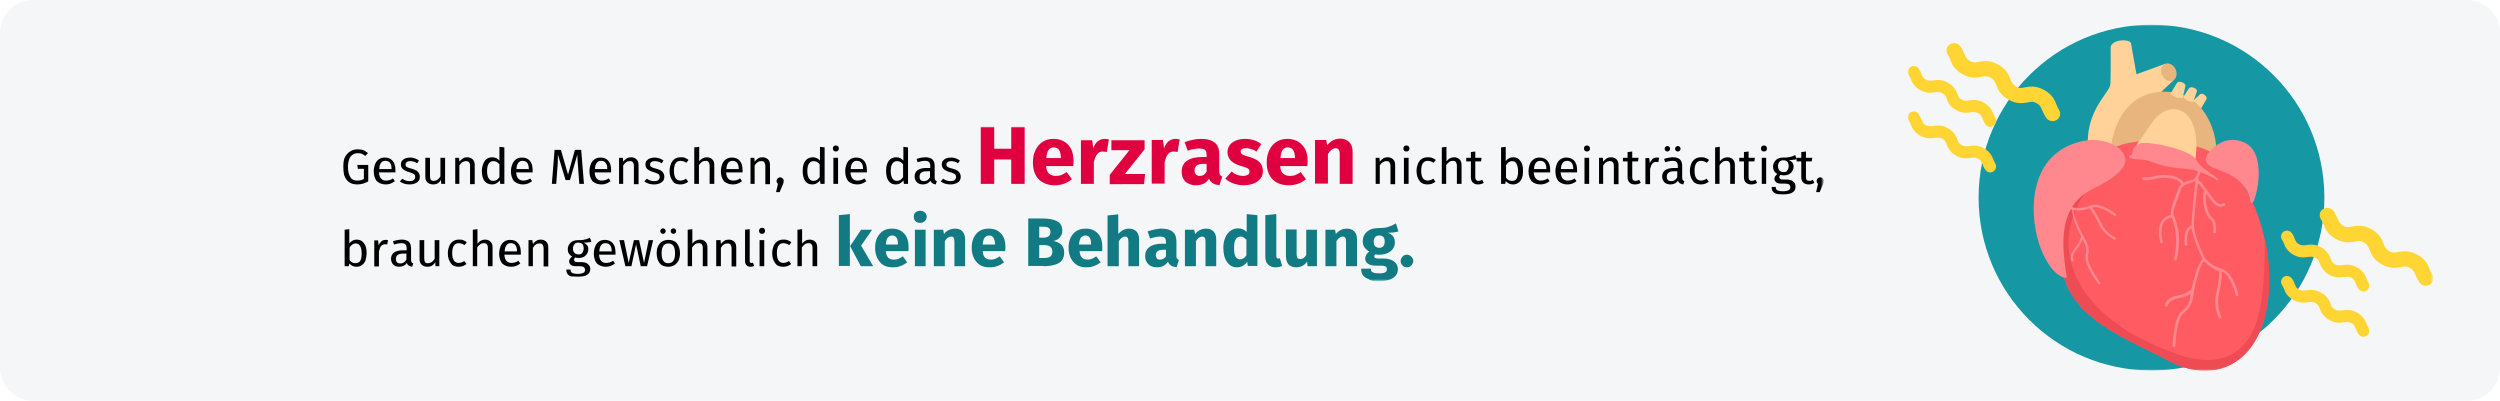
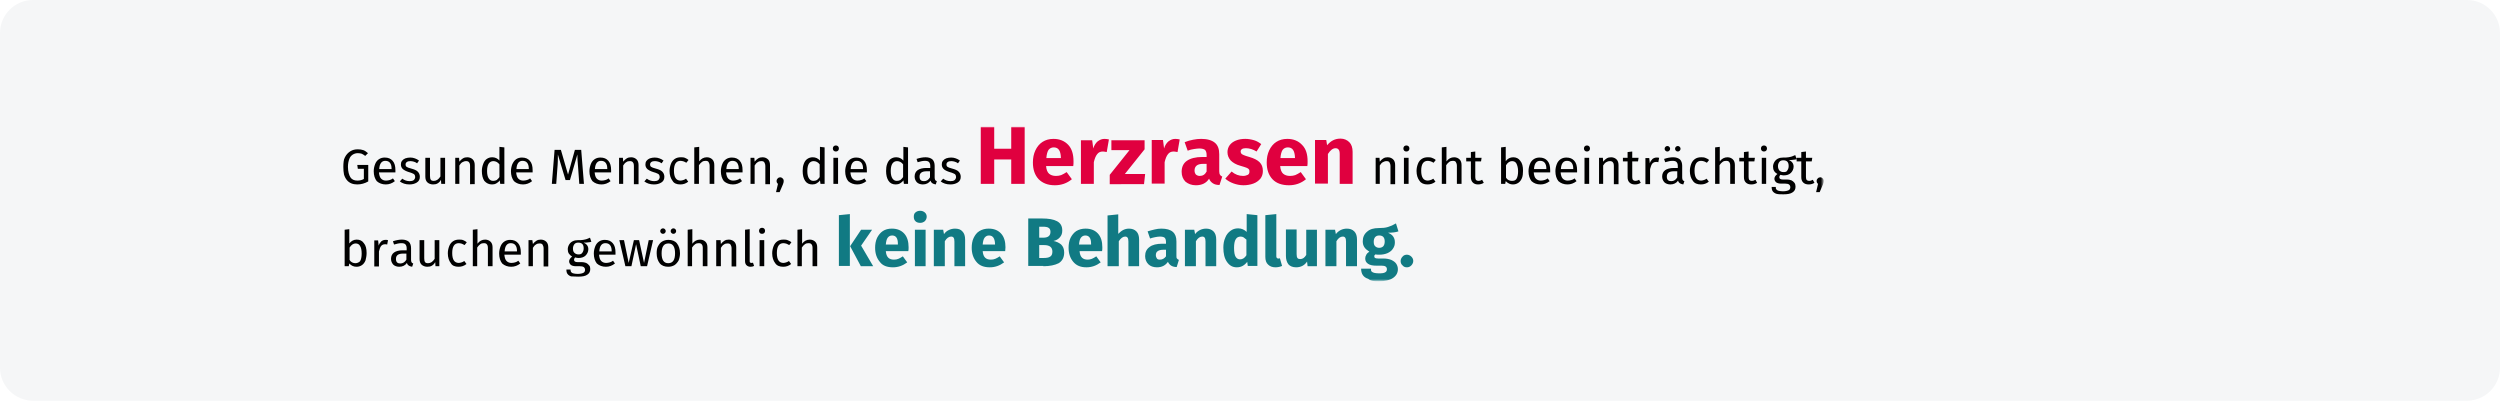
<svg xmlns="http://www.w3.org/2000/svg" version="1.1" id="Ebene_1" x="0px" y="0px" viewBox="0 0 911 146" style="enable-background:new 0 0 911 146;" xml:space="preserve">
  <style type="text/css">
	.st0{fill:#F5F6F7;}
	.st1{filter:url(#Adobe_OpacityMaskFilter);}
	.st2{fill-rule:evenodd;clip-rule:evenodd;fill:#FFFFFF;}
	.st3{mask:url(#mask-2_1_);}
	.st4{fill:#1598A4;}
	.st5{fill:#FED298;}
	.st6{fill:#E8B57F;}
	.st7{fill:#FF5B62;}
	.st8{fill:#ED4C54;}
	.st9{fill:#FF878E;}
	.st10{fill:#FFD533;}
	.st11{filter:url(#Adobe_OpacityMaskFilter_1_);}
	.st12{mask:url(#mask-2_2_);}
	.st13{fill:#E0003F;}
	.st14{fill:#117A83;}
</style>
  <g>
    <g id="Group_15_">
      <g id="asthma-haeufigkeit_3_">
        <g id="guertelrose-haeufigkeit_3_">
          <g id="BG_Figur_3_">
            <g id="Mask_6_">
              <path class="st0" d="M911,12v122c0,6.6-5.4,12-12,12H12c-6.6,0-12-5.4-12-12V12C0,5.4,5.4,0,12,0h887C905.6,0,911,5.4,911,12z        " />
            </g>
          </g>
        </g>
      </g>
    </g>
    <g id="Page-1">
      <g id="Illustrationen" transform="translate(1, -26726)">
        <g id="herzrasen-haeufigkeit" transform="translate(-1, 26726)">
          <g id="Mask" transform="translate(0.5, 0)">
            <defs>
              <filter id="Adobe_OpacityMaskFilter" filterUnits="userSpaceOnUse" x="694.7" y="9" width="191.6" height="126">
                <feColorMatrix type="matrix" values="1 0 0 0 0  0 1 0 0 0  0 0 1 0 0  0 0 0 1 0" />
              </filter>
            </defs>
            <mask maskUnits="userSpaceOnUse" x="694.7" y="9" width="191.6" height="126" id="mask-2_1_">
              <g class="st1">
-                 <path id="path-1_2_" class="st2" d="M12,0h887c6.6,0,12,3.8,12,8.4v129.2c0,4.7-5.4,8.4-12,8.4H12c-6.6,0-12-3.8-12-8.4V8.4         C0,3.8,5.4,0,12,0z" />
-               </g>
+                 </g>
            </mask>
            <g id="Group-49" class="st3">
              <g transform="translate(692.107, 8.917)">
                <g id="heart" transform="translate(28.393, 0.083)">
                  <circle id="Oval" class="st4" cx="63" cy="63" r="63" />
                  <g id="Group" transform="translate(39.621, 5.66)">
                    <path id="Path" class="st5" d="M38.4,22.2l2.8-2.6c1.1-0.5,2.4,0.9,2.3,1.7l-2,3.5C41.1,25.4,38.3,23.6,38.4,22.2           L38.4,22.2z" />
                    <path id="Path_1_" class="st5" d="M21.8,48.5c-4.3-8.4-5.7-16.6-0.4-24.4l10.2-9.7l-3.3-5.8l-10.4,3.8L15.9,1           C15-0.6,9-0.3,8.5,2.5c0,0,0.1,9.5-0.1,13.5c-0.2,4-13.6,12-5.8,34.2C5.8,63.6,21.8,48.5,21.8,48.5L21.8,48.5z" />
                  </g>
                  <g id="Group_1_" transform="translate(48.234, 14.027)">
                    <path id="Path_2_" class="st6" d="M18.8,1c0.9-1.3,2.6-1.2,3.9,0c1.3,1.3,1.6,3.3,0.7,4.6c-0.9,1.3-2.6,1.2-3.9,0           S17.9,2.3,18.8,1L18.8,1z" />
-                     <path id="Path_3_" class="st6" d="M38.2,34.4c1.3-6.8-3.1-24.9-19.8-24C1.6,11.3,0,30.6,0,30.6l9.4,3.6           c0,0,3.2-9.3,10.8-9.8c7.5-0.4,5.3,6.1,5.3,6.1L38.2,34.4z" />
                  </g>
-                   <path id="Path_4_" class="st5" d="M70,25l2.3-3.8c0.7-1,3.2,0.1,3.1,1l-1,4.3C74.2,27.2,70.2,26.3,70,25L70,25z" />
+                   <path id="Path_4_" class="st5" d="M70,25l2.3-3.8c0.7-1,3.2,0.1,3.1,1C74.2,27.2,70.2,26.3,70,25L70,25z" />
                  <path id="Path_5_" class="st7" d="M79.8,44.5c18.3,4.6,29.2,35.6,25.3,58.3c-4,22.7-20.9,27.7-35.8,19.7s-37.4-15.5-39-35.2          C27.5,53,45,35.8,79.8,44.5z" />
                  <path id="Path_6_" class="st8" d="M104.3,78c1.8,8.3,2.2,17,0.8,24.8c-4,22.7-20.9,27.7-35.8,19.7s-37.4-15.5-39-35.2          c-0.6-7.4-0.3-14,1-19.7c4.9-5.9,9.5-9.2,9.5-9.2c-18.7,24.2-1.7,46.4,19.6,56.6c8.3,4,18.2,8.2,26,7          C103.9,119.2,104.1,97.9,104.3,78z" />
                  <g id="Group_2_" transform="translate(19.934, 41.836)">
-                     <path id="Path_7_" class="st9" d="M63.3,5.6c0,0,5.4-8.4,13.8-4.4s4.1,21.1,2.7,21.9c-1.4,0.7,0.5-2.9-4.6-7.8           C70,10.3,60.8,11.1,63.3,5.6L63.3,5.6z" />
-                     <path id="Path_8_" class="st9" d="M17,0.8C-3,5.9-1.5,29.4,2.9,40.2c4.4,10.7,9.4,10.4,9.3,10.1           c-1.2-8.5-4.6-25.6,9.5-32.3c7-3.3,12.4-7.4,11.8-11.1C32.9,2.4,25-1.3,17,0.8z" />
-                   </g>
-                   <path id="Path_9_" class="st5" d="M57.5,43.9l5-7.2c6.9-11.2,20.2-6.7,16.1,14.9C78.5,51.5,68.7,42.1,57.5,43.9z" />
+                     </g>
                  <path id="Path_10_" class="st9" d="M56,47.2c0,0-0.3-3.8,4-4.1c4.3-0.3,17.7,2.8,19.4,6.2c1.7,3.4,7.3,5.6,7.9,7.2          c0.6,1.5-4.4-3.6-13-4.1c-8.7-0.5-11.3-3.1-14.6-3.2C56.3,49,52.9,48.5,56,47.2L56,47.2L56,47.2z" />
                  <path id="Path_11_" class="st5" d="M74.7,26.2l2-3.1c0.9-0.9,3.4,0.4,2.8,1.3l-1.2,3.6C78.1,28.5,74.8,27.4,74.7,26.2z" />
                  <g id="Group_3_" transform="translate(31.5, 52.418)">
                    <path id="Path_12_" class="st9" d="M56.9,53.9c0.1,0.3,0,0.6-0.2,0.7c-0.3,0.1-0.6,0-0.7-0.2c0,0-2.1-4.2-0.9-9           c0.9-3.7,1.1-6.9,1.2-7.9c-1.2-0.4-2.2-0.9-3-1.5c-1.1-0.7-2-1.5-2.5-2.1c-1.3-0.2-3,7-3.8,10.8c0,0.1,0,0.1,0,0.2           c-0.2,1.2-0.4,2-0.4,2.1c0,0.3-0.3,3.4-3.3,5.6c-2.8,2-3.1,12-3.1,12c0,0.3-0.2,0.5-0.5,0.5c-0.3,0-0.5-0.2-0.5-0.5           c0,0,0.3-10.5,3.5-12.8c2.8-2,2.9-4.8,2.9-4.9c0,0,0-0.1,0-0.1c0-0.1,0.1-0.5,0.2-1.2l-0.2,0.1l0,0           c-0.8,0.6-1.6,1.1-4.4,1.6c-3.5,0.7-3.7,2.5-3.7,2.5c0,0.3-0.3,0.5-0.6,0.5s-0.5-0.3-0.5-0.6c0,0,0.3-2.6,4.5-3.4           c2.6-0.5,3.3-1,4-1.5l0,0c0.3-0.2,0.6-0.4,1.1-0.6c0.8-3.6,2.4-9.8,4.2-11.2l0,0l0,0c-0.4-0.7-3.4-6.7-4-11.1           c-2.3,0.5-1.6,5.7-1.6,5.7c0,0.3-0.2,0.5-0.4,0.6c-0.3,0-0.5-0.2-0.6-0.4c0,0-0.8-6.4,2.5-6.9c0-0.1,0-0.2,0-0.4           c0-3.6,1.1-13,1.5-16.1c-0.4,0.3-0.8,0.5-1.3,0.7c-1.2,0.3-2.1,0.6-2.8,1c-0.7,0.4-1.1,1-1.4,2c-0.2,0.6-0.5,1.3-0.8,2.2           c-0.9,2.5-2.2,5.8-1.7,6.7l0,0l0,0l0,0c0.5,0.9,1.6,3.7,1.9,7.6c0.2,2.5,0,5.4-0.8,8.5c-0.1,0.3-0.3,0.4-0.6,0.4           c-0.3-0.1-0.4-0.3-0.4-0.6c0.7-3.1,0.9-5.9,0.7-8.2c-0.2-3.4-1-5.8-1.6-6.9c-5.5,1.2-3.2,8.7-3.2,8.8           c0.1,0.3-0.1,0.6-0.3,0.6c-0.3,0.1-0.6-0.1-0.6-0.3c0,0-2.6-8.5,3.8-10c-0.2-1.6,0.9-4.6,1.8-6.9c0.3-0.9,0.6-1.6,0.7-2.1           c0.3-1,0.7-1.7,1.4-2.2c-0.7-1.1-1.9-1.7-3.2-2c-2.5-0.6-5.3-0.2-6.5,0.1c-2,0.6-4.2,0.4-4.2,0.4c-0.3,0-0.5-0.3-0.5-0.5           c0-0.3,0.3-0.5,0.5-0.5c0,0,2.1,0.1,3.9-0.4c1.2-0.3,4.3-0.8,7-0.1c1.6,0.4,3,1.1,3.8,2.4C44,4.7,44.9,4.4,46,4.2           c0.8-0.2,1.3-0.7,1.7-1.3c0-0.1,0.1-0.1,0.1-0.2c0.6-1,0.8-2.2,0.8-2.2c0-0.3,0.3-0.5,0.6-0.4c0.3,0,0.5,0.3,0.4,0.6           c0,0-0.2,1.3-1,2.5c0,0.1,0,0.2,0,0.3c0,0,0,0,0,0.1c0,0.4,0.2,0.9,0.5,1c0.5,0.2,1.5,1.6,2.6,3.2l0,0l0,0l0,0l0.2,0.3           c1.2,1.6,2.4,3.4,3.2,4.1c1.4,1.3,2.5,0.5,2.5,0.5c0.2-0.2,0.6-0.1,0.7,0.1c0.2,0.2,0.1,0.6-0.1,0.7c0,0-1.8,1.2-3.8-0.6           c-0.8-0.7-1.9-2.3-3-3.8c-0.2,1.2-0.1,2.7,0.1,4.2c0.4,2,1.2,3.9,2,4.5c2,1.4,1.5,5.4,1.5,5.4c0,0.3-0.3,0.5-0.6,0.4           c-0.3,0-0.5-0.3-0.4-0.6c0,0,0.5-3.4-1-4.4c-1-0.7-2-2.8-2.4-5.1c-0.4-1.9-0.4-4,0.1-5.4c-1-1.4-1.8-2.5-2.1-2.6           c-0.1,0-0.2-0.1-0.2-0.1c-0.4,3.6-1.4,11.9-1.4,15.2c0,4.1,3.6,11.3,4,12l0,0l0,0c0,0.1,0.1,0.2,0.2,0.3           c0,0,0.1,0.1,0.1,0.1c0.4,0.5,1.2,1.2,2.3,1.9c0.9,0.6,1.9,1.1,3.1,1.5c0,0,0,0,0.1,0c0.1,0,0.2,0.1,0.3,0.1           c4.1,1.1,6.1,9.4,6.1,9.4c0.1,0.3-0.1,0.6-0.4,0.6s-0.6-0.1-0.6-0.4c0,0-1.8-7.4-5.1-8.6C57.2,39,57,42,56.1,45.5           C55,50,56.9,53.8,56.9,53.9L56.9,53.9L56.9,53.9z" />
                    <path id="Path_13_" class="st9" d="M18.3,25.1c0.2,0.1,0.3,0.4,0.2,0.6c-0.1,0.2-0.4,0.3-0.6,0.2c0,0-3.7-1.7-5.5-5.5           c-1.4-3-2.9-5.2-3.5-5.9c-1,0.4-2,0.6-2.8,0.7c-1.1,0.1-2.1,0.1-2.8,0c-1,0.5,1.8,6.3,3.3,9.3c0,0,0.1,0.1,0.1,0.1           c0.5,0.9,0.8,1.5,0.9,1.7c0.1,0.2,1.6,2.4,0.8,5.5c-0.7,2.8,4.4,9.6,4.4,9.7c0.1,0.2,0.1,0.5-0.1,0.6           c-0.2,0.1-0.5,0.1-0.6-0.1c0,0-5.4-7.1-4.6-10.4c0.7-2.9-0.7-4.8-0.7-4.8c0,0,0,0,0-0.1c0-0.1-0.2-0.4-0.5-0.9l-0.1,0.2           l0,0c-0.2,0.8-0.5,1.6-2,3.5c-2,2.4-1.1,3.7-1.1,3.7c0.1,0.2,0.1,0.5-0.1,0.6c-0.2,0.1-0.5,0.1-0.6-0.1           c0,0-1.2-1.9,1.2-4.7c1.4-1.7,1.7-2.4,1.9-3.2l0,0c0.1-0.3,0.2-0.6,0.4-1c-1.4-2.8-3.7-7.8-3.2-9.7l0,0l0,0           c-0.2-0.1-1.2-0.5-2.4-1.2c0.1-0.3,0.2-0.6,0.2-0.9c1.3,0.7,2.3,1.1,2.6,1.2l0,0l0,0c0.1,0,0.2,0.1,0.3,0.1           c0.1,0,0.1,0,0.1,0c0.5,0.1,1.5,0.2,2.6,0c0.9-0.1,1.9-0.3,2.9-0.7c0,0,0,0,0.1,0c0.1,0,0.2-0.1,0.2-0.1           c3.3-1.5,9.2,2.9,9.2,3c0.2,0.1,0.2,0.4,0.1,0.6c-0.1,0.2-0.4,0.2-0.6,0.1c0,0-5.2-3.9-8.1-3c0.7,0.9,2.1,3.1,3.4,5.9           C14.9,23.5,18.3,25.1,18.3,25.1L18.3,25.1L18.3,25.1L18.3,25.1z" />
                  </g>
                </g>
                <path id="Path-Copy-9" class="st10" d="M157.7,67.9c0.7,1,1.1,1.9,1.5,2.8c0.5,1.2,0.8,1.9,2,2.6c1.2,0.7,2,0.6,3.3,0.3         c1.7-0.3,4-0.7,7,1c3,1.6,3.9,3.8,4.5,5.4c0.5,1.2,0.8,1.9,2,2.6c1.2,0.7,2,0.6,3.3,0.3c1.7-0.3,4-0.7,7,1         c3,1.6,3.9,3.8,4.5,5.4c0.3,0.7,0.5,1.2,0.8,1.6c0.6,0.9,0.7,2,0.2,2.9c-1,1.8-3.5,1.9-4.7,0.3c-0.7-1-1.1-1.9-1.5-2.8         c-0.5-1.2-0.8-1.9-2-2.6c-1.2-0.7-2-0.6-3.3-0.3c-1.7,0.3-4,0.7-7-1c-3-1.6-3.9-3.8-4.5-5.4c-0.5-1.2-0.8-1.9-2-2.6         c-1.2-0.7-2-0.6-3.3-0.3c-1.7,0.3-4,0.7-7-1c-3-1.6-3.9-3.8-4.5-5.4c-0.3-0.7-0.5-1.2-0.8-1.6c-0.6-0.9-0.7-2-0.2-2.9         C154,66.5,156.5,66.3,157.7,67.9z" />
                <path id="Path-Copy-9-Copy" class="st10" d="M142.5,76c0.6,0.8,0.9,1.5,1.1,2.1c0.4,1,0.6,1.5,1.6,2c1,0.5,1.5,0.4,2.6,0.3         c1.3-0.2,3.1-0.5,5.4,0.8c2.3,1.3,3,2.9,3.5,4.2c0.4,1,0.6,1.5,1.6,2c1,0.5,1.5,0.4,2.6,0.3c1.3-0.2,3.1-0.5,5.4,0.8         c2.3,1.3,3,2.9,3.5,4.2c0.2,0.5,0.4,0.9,0.6,1.2c0.5,0.7,0.5,1.6,0.1,2.3c-0.8,1.4-2.7,1.5-3.6,0.2c-0.6-0.8-0.9-1.5-1.1-2.1         c-0.4-1-0.6-1.5-1.6-2c-1-0.5-1.5-0.4-2.6-0.3c-1.3,0.2-3.1,0.5-5.4-0.8c-2.3-1.3-3-2.9-3.5-4.2c-0.4-1-0.6-1.5-1.6-2         c-1-0.5-1.5-0.4-2.6-0.3c-1.3,0.2-3.1,0.5-5.4-0.8c-2.3-1.3-3-2.9-3.5-4.2c-0.2-0.5-0.4-0.9-0.6-1.2         c-0.5-0.7-0.5-1.6-0.1-2.3C139.6,74.9,141.6,74.7,142.5,76z" />
                <path id="Path-Copy-9-Copy-2" class="st10" d="M142.5,92.5c0.6,0.8,0.9,1.5,1.1,2.1c0.4,1,0.6,1.5,1.6,2         c1,0.5,1.5,0.4,2.6,0.3c1.3-0.2,3.1-0.5,5.4,0.8c2.3,1.3,3,2.9,3.5,4.2c0.4,1,0.6,1.5,1.6,2c1,0.5,1.5,0.4,2.6,0.3         c1.3-0.2,3.1-0.5,5.4,0.8c2.3,1.3,3,2.9,3.5,4.2c0.2,0.5,0.4,0.9,0.6,1.2c0.5,0.7,0.5,1.6,0.1,2.3c-0.8,1.4-2.7,1.5-3.6,0.2         c-0.6-0.8-0.9-1.5-1.1-2.1c-0.4-1-0.6-1.5-1.6-2s-1.5-0.4-2.6-0.3c-1.3,0.2-3.1,0.5-5.4-0.8c-2.3-1.3-3-2.9-3.5-4.2         c-0.4-1-0.6-1.5-1.6-2s-1.5-0.4-2.6-0.3c-1.3,0.2-3.1,0.5-5.4-0.8c-2.3-1.3-3-2.9-3.5-4.2c-0.2-0.5-0.4-0.9-0.6-1.2         c-0.5-0.7-0.5-1.6-0.1-2.3C139.6,91.4,141.5,91.3,142.5,92.5z" />
                <path id="Path-Copy-9-Copy_1_" class="st10" d="M21.7,7.9c0.7,1,1.1,1.9,1.5,2.8c0.5,1.2,0.8,1.9,2,2.6         c1.2,0.7,2,0.6,3.3,0.3c1.7-0.3,4-0.7,7,1c3,1.6,3.9,3.8,4.5,5.4c0.5,1.2,0.8,1.9,2,2.6c1.2,0.7,2,0.6,3.3,0.3         c1.7-0.3,4-0.7,7,1c3,1.6,3.9,3.8,4.5,5.4c0.3,0.7,0.5,1.2,0.8,1.6c0.6,0.9,0.7,2,0.2,2.9c-1,1.8-3.5,1.9-4.7,0.3         c-0.7-1-1.1-1.9-1.5-2.8c-0.5-1.2-0.8-1.9-2-2.6c-1.2-0.7-2-0.6-3.3-0.3c-1.7,0.3-4,0.7-7-1c-3-1.6-3.9-3.8-4.5-5.4         c-0.5-1.2-0.8-1.9-2-2.6c-1.2-0.7-2-0.6-3.3-0.3c-1.7,0.3-4,0.7-7-1c-3-1.6-3.9-3.8-4.5-5.4c-0.3-0.7-0.5-1.2-0.8-1.6         c-0.6-0.9-0.7-2-0.2-2.9C18,6.5,20.5,6.3,21.7,7.9z" />
                <path id="Path-Copy-9-Copy-Copy" class="st10" d="M6.5,16c0.6,0.8,0.9,1.5,1.1,2.1c0.4,1,0.6,1.5,1.6,2         c1,0.5,1.5,0.4,2.6,0.3c1.3-0.2,3.1-0.5,5.4,0.8c2.3,1.3,3,2.9,3.5,4.2c0.4,1,0.6,1.5,1.6,2c1,0.5,1.5,0.4,2.6,0.3         c1.3-0.2,3.1-0.5,5.4,0.8c2.3,1.3,3,2.9,3.5,4.2c0.2,0.5,0.4,0.9,0.6,1.2c0.5,0.7,0.5,1.6,0.1,2.3c-0.8,1.4-2.7,1.5-3.6,0.2         c-0.6-0.8-0.9-1.5-1.1-2.1c-0.4-1-0.6-1.5-1.6-2c-1-0.5-1.5-0.4-2.6-0.3c-1.3,0.2-3.1,0.5-5.4-0.8c-2.3-1.3-3-2.9-3.5-4.2         c-0.4-1-0.6-1.5-1.6-2c-1-0.5-1.5-0.4-2.6-0.3c-1.3,0.2-3.1,0.5-5.4-0.8c-2.3-1.3-3-2.9-3.5-4.2c-0.2-0.5-0.4-0.9-0.6-1.2         c-0.5-0.7-0.5-1.6-0.1-2.3C3.6,14.9,5.6,14.7,6.5,16z" />
                <path id="Path-Copy-9-Copy-2-Copy" class="st10" d="M6.5,32.5C7,33.3,7.3,34,7.6,34.7c0.4,1,0.6,1.5,1.6,2         c1,0.5,1.5,0.4,2.6,0.3c1.3-0.2,3.1-0.5,5.4,0.8c2.3,1.3,3,2.9,3.5,4.2c0.4,1,0.6,1.5,1.6,2c1,0.5,1.5,0.4,2.6,0.3         c1.3-0.2,3.1-0.5,5.4,0.8c2.3,1.3,3,2.9,3.5,4.2c0.2,0.5,0.4,0.9,0.6,1.2c0.5,0.7,0.5,1.6,0.1,2.3c-0.8,1.4-2.7,1.5-3.6,0.2         c-0.6-0.8-0.9-1.5-1.1-2.1c-0.4-1-0.6-1.5-1.6-2c-1-0.5-1.5-0.4-2.6-0.3c-1.3,0.2-3.1,0.5-5.4-0.8c-2.3-1.3-3-2.9-3.5-4.2         c-0.4-1-0.6-1.5-1.6-2s-1.5-0.4-2.6-0.3c-1.3,0.2-3.1,0.5-5.4-0.8c-2.3-1.3-3-2.9-3.5-4.2c-0.2-0.5-0.4-0.9-0.6-1.2         c-0.5-0.7-0.5-1.6-0.1-2.3C3.6,31.4,5.5,31.3,6.5,32.5z" />
              </g>
            </g>
            <defs>
              <filter id="Adobe_OpacityMaskFilter_1_" filterUnits="userSpaceOnUse" x="124.5" y="46.2" width="539.6" height="56.3">
                <feColorMatrix type="matrix" values="1 0 0 0 0  0 1 0 0 0  0 0 1 0 0  0 0 0 1 0" />
              </filter>
            </defs>
            <mask maskUnits="userSpaceOnUse" x="124.5" y="46.2" width="539.6" height="56.3" id="mask-2_2_">
              <g class="st11">
                <path id="path-1_3_" class="st2" d="M12,0h887c6.6,0,12,3.8,12,8.4v129.2c0,4.7-5.4,8.4-12,8.4H12c-6.6,0-12-3.8-12-8.4V8.4         C0,3.8,5.4,0,12,0z" />
              </g>
            </mask>
            <g id="Gesunde-Menschen_x2C_-di" class="st12">
              <g transform="translate(124.49, 46.21)">
                <path id="GesundeMenschen_x2C_diedas" d="M5.2,21c1.4,0,2.8-0.4,4-1.1l0,0v-6H5.2l0.2,1.4h2.2V19c-0.7,0.4-1.4,0.6-2.4,0.6         c-1.1,0-2-0.4-2.5-1.2s-0.9-2.1-0.9-3.8c0-1.2,0.2-2.1,0.5-2.9s0.8-1.3,1.3-1.6s1.1-0.5,1.8-0.5c0.6,0,1,0.1,1.4,0.2         c0.4,0.2,0.8,0.4,1.3,0.8l0,0l1-1C8.5,9.1,8,8.7,7.4,8.5s-1.2-0.3-2-0.3c-1,0-1.9,0.2-2.7,0.7s-1.5,1.2-2,2.2S0,13.2,0,14.6         c0,2.1,0.5,3.7,1.4,4.8C2.3,20.5,3.6,21,5.2,21z M15.6,21c1.2,0,2.3-0.4,3.3-1.2l0,0l-0.7-1c-0.4,0.3-0.8,0.5-1.2,0.6         c-0.4,0.1-0.8,0.2-1.3,0.2c-0.7,0-1.3-0.2-1.8-0.7c-0.5-0.5-0.7-1.3-0.8-2.3l0,0h6c0-0.3,0-0.6,0-0.8c0-1.5-0.3-2.6-1-3.4         c-0.7-0.8-1.6-1.2-2.9-1.2c-0.8,0-1.5,0.2-2.1,0.6s-1.1,1-1.4,1.8c-0.3,0.8-0.5,1.6-0.5,2.6c0,1.5,0.4,2.7,1.1,3.6         C13.2,20.6,14.3,21,15.6,21z M17.6,15.4h-4.4c0.1-2,0.9-3,2.2-3c0.7,0,1.3,0.2,1.7,0.7c0.4,0.5,0.6,1.2,0.6,2.1l0,0V15.4z          M24.2,21c1,0,1.9-0.2,2.7-0.7s1.1-1.2,1.1-2.1c0-0.8-0.3-1.4-0.8-1.9c-0.5-0.5-1.3-0.8-2.4-1.1c-0.8-0.2-1.3-0.4-1.6-0.6         c-0.3-0.2-0.4-0.5-0.4-0.9s0.2-0.7,0.5-0.9c0.3-0.2,0.7-0.3,1.3-0.3c0.4,0,0.8,0.1,1.2,0.2c0.4,0.1,0.8,0.3,1.2,0.6l0,0         l0.7-1c-0.5-0.4-1-0.6-1.5-0.8c-0.5-0.2-1.1-0.3-1.7-0.3s-1.2,0.1-1.8,0.3c-0.5,0.2-0.9,0.5-1.2,0.9         c-0.3,0.4-0.4,0.8-0.4,1.3c0,0.7,0.2,1.2,0.7,1.7c0.5,0.4,1.2,0.8,2.2,1.1c0.6,0.2,1.1,0.3,1.4,0.5c0.3,0.1,0.6,0.3,0.7,0.5         s0.2,0.5,0.2,0.8c0,0.4-0.2,0.8-0.5,1.1c-0.4,0.3-0.9,0.4-1.5,0.4c-1,0-1.9-0.3-2.7-0.9l0,0l-0.9,1         C21.6,20.6,22.8,21,24.2,21z M32.8,21c0.7,0,1.2-0.1,1.7-0.4c0.5-0.3,0.9-0.7,1.2-1.3l0,0l0.1,1.5h1.4v-9.5h-1.7v6.8         c-0.7,1.1-1.5,1.6-2.4,1.6c-0.5,0-0.9-0.1-1.1-0.4c-0.2-0.3-0.3-0.7-0.3-1.4l0,0v-6.6h-1.7v6.8c0,0.9,0.2,1.6,0.7,2.1         S32,21,32.8,21z M42.4,20.8v-6.7c0.3-0.5,0.7-1,1.1-1.2s0.8-0.4,1.3-0.4c0.5,0,0.9,0.1,1.1,0.4c0.3,0.3,0.4,0.8,0.4,1.4l0,0         v6.6H48V14c0-0.9-0.2-1.6-0.7-2.1c-0.5-0.5-1.2-0.8-2-0.8c-0.6,0-1.1,0.1-1.6,0.4c-0.5,0.3-0.9,0.7-1.3,1.2l0,0l-0.1-1.4         h-1.4v9.5H42.4z M54.3,21c0.6,0,1.1-0.1,1.6-0.4c0.5-0.3,0.9-0.6,1.2-1.1l0,0l0.2,1.3h1.5V7.5L57,7.3v5         c-0.7-0.8-1.6-1.2-2.6-1.2c-0.8,0-1.4,0.2-2,0.6c-0.6,0.4-1,1-1.3,1.8s-0.5,1.6-0.5,2.6c0,1.5,0.3,2.7,0.9,3.6         C52.3,20.6,53.2,21,54.3,21z M54.7,19.7c-0.7,0-1.2-0.3-1.6-0.9c-0.4-0.6-0.6-1.5-0.6-2.7c0-1.2,0.2-2.1,0.6-2.7         c0.4-0.6,1-0.9,1.7-0.9c0.4,0,0.8,0.1,1.2,0.3s0.7,0.5,1,0.9l0,0v4.6c-0.3,0.5-0.7,0.8-1,1.1C55.6,19.6,55.2,19.7,54.7,19.7z          M65.6,21c1.2,0,2.3-0.4,3.3-1.2l0,0l-0.7-1c-0.4,0.3-0.8,0.5-1.2,0.6c-0.4,0.1-0.8,0.2-1.3,0.2c-0.7,0-1.3-0.2-1.8-0.7         c-0.5-0.5-0.7-1.3-0.8-2.3l0,0h6c0-0.3,0-0.6,0-0.8c0-1.5-0.3-2.6-1-3.4c-0.7-0.8-1.6-1.2-2.9-1.2c-0.8,0-1.5,0.2-2.1,0.6         s-1,1-1.4,1.8c-0.3,0.8-0.5,1.6-0.5,2.6c0,1.5,0.4,2.7,1.1,3.6C63.2,20.6,64.3,21,65.6,21z M67.6,15.4h-4.4         c0.1-2,0.9-3,2.2-3c0.7,0,1.3,0.2,1.7,0.7c0.4,0.5,0.6,1.2,0.6,2.1l0,0V15.4z M77.7,20.8l0.4-5.5c0.2-2,0.2-3.7,0.2-5.2l0,0         l2.8,9.3h1.6l2.7-9.3c0,1.2,0.1,2.9,0.3,5.1l0,0l0.4,5.6h1.7l-1-12.4h-2.3l-2.5,9l-2.6-9h-2.3l-1,12.4H77.7z M94.2,21         c1.2,0,2.3-0.4,3.3-1.2l0,0l-0.7-1c-0.4,0.3-0.8,0.5-1.2,0.6c-0.4,0.1-0.8,0.2-1.3,0.2c-0.7,0-1.3-0.2-1.8-0.7         c-0.5-0.5-0.7-1.3-0.8-2.3l0,0h6c0-0.3,0-0.6,0-0.8c0-1.5-0.3-2.6-1-3.4c-0.7-0.8-1.6-1.2-2.9-1.2c-0.8,0-1.5,0.2-2.1,0.6         c-0.6,0.4-1.1,1-1.4,1.8c-0.3,0.8-0.5,1.6-0.5,2.6c0,1.5,0.4,2.7,1.1,3.6C91.8,20.6,92.9,21,94.2,21z M96.2,15.4h-4.4         c0.1-2,0.9-3,2.2-3c0.7,0,1.3,0.2,1.7,0.7c0.4,0.5,0.6,1.2,0.6,2.1l0,0V15.4z M102.1,20.8v-6.7c0.3-0.5,0.7-1,1.1-1.2         c0.4-0.3,0.8-0.4,1.3-0.4c0.5,0,0.9,0.1,1.1,0.4c0.3,0.3,0.4,0.8,0.4,1.4l0,0v6.6h1.7V14c0-0.9-0.2-1.6-0.7-2.1         c-0.5-0.5-1.2-0.8-2-0.8c-0.6,0-1.1,0.1-1.6,0.4c-0.5,0.3-0.9,0.7-1.3,1.2l0,0l-0.1-1.4h-1.4v9.5H102.1z M113.3,21         c1,0,1.9-0.2,2.7-0.7s1.1-1.2,1.1-2.1c0-0.8-0.3-1.4-0.8-1.9c-0.5-0.5-1.3-0.8-2.4-1.1c-0.8-0.2-1.3-0.4-1.6-0.6         c-0.3-0.2-0.4-0.5-0.4-0.9s0.2-0.7,0.5-0.9c0.3-0.2,0.7-0.3,1.3-0.3c0.4,0,0.8,0.1,1.2,0.2s0.8,0.3,1.2,0.6l0,0l0.7-1         c-0.5-0.4-1-0.6-1.5-0.8c-0.5-0.2-1.1-0.3-1.7-0.3s-1.2,0.1-1.8,0.3c-0.5,0.2-0.9,0.5-1.2,0.9c-0.3,0.4-0.4,0.8-0.4,1.3         c0,0.7,0.2,1.2,0.7,1.7c0.5,0.4,1.2,0.8,2.2,1.1c0.6,0.2,1.1,0.3,1.4,0.5c0.3,0.1,0.6,0.3,0.7,0.5c0.1,0.2,0.2,0.5,0.2,0.8         c0,0.4-0.2,0.8-0.5,1.1c-0.4,0.3-0.9,0.4-1.5,0.4c-1,0-1.9-0.3-2.7-0.9l0,0l-0.9,1C110.7,20.6,111.9,21,113.3,21z M122.9,21         c1.1,0,2-0.3,2.9-1l0,0l-0.8-1.1c-0.4,0.3-0.7,0.4-1,0.5c-0.3,0.1-0.7,0.2-1,0.2c-0.8,0-1.4-0.3-1.8-0.9         c-0.4-0.6-0.6-1.5-0.6-2.7c0-1.2,0.2-2.1,0.6-2.7c0.4-0.6,1-0.9,1.8-0.9c0.4,0,0.7,0.1,1.1,0.2s0.6,0.3,1,0.5l0,0l0.8-1         c-0.4-0.4-0.9-0.6-1.3-0.8c-0.5-0.2-1-0.2-1.5-0.2c-0.9,0-1.6,0.2-2.2,0.6c-0.6,0.4-1.1,1-1.4,1.8c-0.3,0.8-0.5,1.6-0.5,2.6         c0,1.5,0.4,2.7,1.1,3.6C120.6,20.6,121.6,21,122.9,21z M129.7,20.8V14c0.3-0.5,0.7-0.9,1.1-1.2s0.8-0.4,1.3-0.4         s0.9,0.1,1.1,0.4s0.4,0.8,0.4,1.4l0,0v6.6h1.7V14c0-0.9-0.2-1.6-0.7-2.1c-0.5-0.5-1.2-0.8-2-0.8c-1.1,0-2.1,0.5-2.8,1.5l0,0         V7.3L128,7.5v13.3H129.7z M142.1,21c1.2,0,2.3-0.4,3.3-1.2l0,0l-0.7-1c-0.4,0.3-0.8,0.5-1.2,0.6s-0.8,0.2-1.3,0.2         c-0.7,0-1.3-0.2-1.8-0.7c-0.5-0.5-0.7-1.3-0.8-2.3l0,0h6c0-0.3,0-0.6,0-0.8c0-1.5-0.3-2.6-1-3.4c-0.7-0.8-1.6-1.2-2.9-1.2         c-0.8,0-1.5,0.2-2.1,0.6c-0.6,0.4-1.1,1-1.4,1.8c-0.3,0.8-0.5,1.6-0.5,2.6c0,1.5,0.4,2.7,1.1,3.6         C139.7,20.6,140.8,21,142.1,21z M144.1,15.4h-4.4c0.1-2,0.9-3,2.2-3c0.7,0,1.3,0.2,1.7,0.7c0.4,0.5,0.6,1.2,0.6,2.1l0,0V15.4         z M150,20.8v-6.7c0.3-0.5,0.7-1,1.1-1.2c0.4-0.3,0.8-0.4,1.3-0.4c0.5,0,0.9,0.1,1.1,0.4s0.4,0.8,0.4,1.4l0,0v6.6h1.7V14         c0-0.9-0.2-1.6-0.7-2.1c-0.5-0.5-1.2-0.8-2-0.8c-0.6,0-1.1,0.1-1.6,0.4c-0.5,0.3-0.9,0.7-1.3,1.2l0,0l-0.1-1.4h-1.4v9.5H150z          M159.1,23.8l1.2-2.8c0.2-0.5,0.3-0.9,0.3-1.3c0-0.3-0.1-0.6-0.4-0.9c-0.2-0.2-0.5-0.4-0.9-0.4c-0.3,0-0.6,0.1-0.9,0.4         c-0.2,0.2-0.4,0.5-0.4,0.9c0,0.2,0,0.4,0.1,0.6s0.2,0.3,0.4,0.5l0,0l-0.7,3H159.1z M171,21c0.6,0,1.1-0.1,1.6-0.4         s0.9-0.6,1.2-1.1l0,0l0.2,1.3h1.5V7.5l-1.7-0.2v5c-0.7-0.8-1.6-1.2-2.6-1.2c-0.8,0-1.4,0.2-2,0.6c-0.6,0.4-1,1-1.3,1.8         s-0.4,1.6-0.4,2.6c0,1.5,0.3,2.7,0.9,3.6C169,20.6,169.9,21,171,21z M171.4,19.7c-0.7,0-1.2-0.3-1.6-0.9s-0.6-1.5-0.6-2.7         c0-1.2,0.2-2.1,0.6-2.7c0.4-0.6,1-0.9,1.7-0.9c0.4,0,0.8,0.1,1.2,0.3c0.4,0.2,0.7,0.5,1,0.9l0,0v4.6c-0.3,0.5-0.7,0.8-1,1.1         C172.3,19.6,171.9,19.7,171.4,19.7z M179.6,9c0.3,0,0.6-0.1,0.8-0.3s0.3-0.5,0.3-0.8c0-0.3-0.1-0.6-0.3-0.8s-0.5-0.3-0.8-0.3         c-0.3,0-0.6,0.1-0.8,0.3s-0.3,0.5-0.3,0.8c0,0.3,0.1,0.6,0.3,0.8S179.3,9,179.6,9z M180.4,20.8v-9.5h-1.7v9.5H180.4z          M187.4,21c1.2,0,2.3-0.4,3.3-1.2l0,0l-0.7-1c-0.4,0.3-0.8,0.5-1.2,0.6c-0.4,0.1-0.8,0.2-1.3,0.2c-0.7,0-1.3-0.2-1.8-0.7         c-0.5-0.5-0.7-1.3-0.8-2.3l0,0h6c0-0.3,0-0.6,0-0.8c0-1.5-0.3-2.6-1-3.4s-1.6-1.2-2.9-1.2c-0.8,0-1.5,0.2-2.1,0.6         c-0.6,0.4-1.1,1-1.4,1.8c-0.3,0.8-0.5,1.6-0.5,2.6c0,1.5,0.4,2.7,1.1,3.6C185,20.6,186.1,21,187.4,21z M189.4,15.4h-4.4         c0.1-2,0.9-3,2.2-3c0.7,0,1.3,0.2,1.7,0.7c0.4,0.5,0.6,1.2,0.6,2.1l0,0V15.4z M201.4,21c0.6,0,1.1-0.1,1.6-0.4         s0.9-0.6,1.2-1.1l0,0l0.2,1.3h1.5V7.5l-1.7-0.2v5c-0.7-0.8-1.6-1.2-2.6-1.2c-0.8,0-1.4,0.2-2,0.6c-0.6,0.4-1,1-1.3,1.8         s-0.4,1.6-0.4,2.6c0,1.5,0.3,2.7,0.9,3.6C199.4,20.6,200.3,21,201.4,21z M201.8,19.7c-0.7,0-1.2-0.3-1.6-0.9         s-0.6-1.5-0.6-2.7c0-1.2,0.2-2.1,0.6-2.7c0.4-0.6,1-0.9,1.7-0.9c0.4,0,0.8,0.1,1.2,0.3c0.4,0.2,0.7,0.5,1,0.9l0,0v4.6         c-0.3,0.5-0.7,0.8-1,1.1C202.7,19.6,202.3,19.7,201.8,19.7z M216,21l0.4-1.2c-0.3-0.1-0.5-0.2-0.6-0.4         c-0.1-0.2-0.2-0.5-0.2-0.9l0,0v-4.3c0-1-0.3-1.8-0.8-2.3c-0.6-0.5-1.4-0.8-2.5-0.8c-1,0-2.1,0.2-3.3,0.6l0,0l0.4,1.2         c1-0.3,1.9-0.5,2.6-0.5c0.7,0,1.2,0.1,1.5,0.4c0.3,0.3,0.5,0.8,0.5,1.4l0,0V15h-1.5c-1.3,0-2.4,0.3-3.1,0.8s-1.1,1.3-1.1,2.3         c0,0.9,0.3,1.5,0.8,2.1c0.5,0.5,1.3,0.8,2.2,0.8c1.2,0,2.2-0.5,2.8-1.4c0.1,0.5,0.4,0.8,0.7,1C215.1,20.8,215.5,20.9,216,21         L216,21z M211.7,19.8c-0.5,0-0.9-0.1-1.2-0.4s-0.4-0.7-0.4-1.3c0-1.3,0.9-1.9,2.6-1.9l0,0h1.2v2.2         C213.4,19.3,212.7,19.8,211.7,19.8z M221.3,21c1,0,1.9-0.2,2.7-0.7s1.1-1.2,1.1-2.1c0-0.8-0.3-1.4-0.8-1.9s-1.3-0.8-2.4-1.1         c-0.8-0.2-1.3-0.4-1.6-0.6c-0.3-0.2-0.4-0.5-0.4-0.9s0.2-0.7,0.5-0.9s0.7-0.3,1.3-0.3c0.4,0,0.8,0.1,1.2,0.2s0.8,0.3,1.2,0.6         l0,0l0.7-1c-0.5-0.4-1-0.6-1.5-0.8c-0.5-0.2-1.1-0.3-1.7-0.3s-1.2,0.1-1.8,0.3c-0.5,0.2-0.9,0.5-1.2,0.9         c-0.3,0.4-0.4,0.8-0.4,1.3c0,0.7,0.2,1.2,0.7,1.7c0.4,0.4,1.2,0.8,2.2,1.1c0.6,0.2,1.1,0.3,1.4,0.5c0.3,0.1,0.6,0.3,0.7,0.5         c0.1,0.2,0.2,0.5,0.2,0.8c0,0.4-0.2,0.8-0.5,1.1c-0.4,0.3-0.9,0.4-1.5,0.4c-1,0-1.9-0.3-2.7-0.9l0,0l-0.9,1         C218.7,20.6,219.9,21,221.3,21z" />
                <path id="Herzrasen" class="st13" d="M237.3,20.8v-8.9h6.2v8.9h4.9V0h-4.9v8h-6.2V0h-4.9v20.8H237.3z M259.4,21.3         c2.3,0,4.4-0.7,6.2-2.2l0,0l-1.9-2.6c-0.7,0.5-1.4,0.8-2,1.1c-0.6,0.2-1.2,0.3-1.9,0.3c-1.1,0-1.9-0.3-2.5-0.8         c-0.6-0.5-1-1.5-1.1-2.8l0,0h9.9c0.1-0.5,0.1-1.1,0.1-1.7c0-2.6-0.6-4.6-1.9-6c-1.3-1.4-3.1-2.2-5.4-2.2         c-1.6,0-2.9,0.4-4,1.1s-2,1.8-2.6,3.1s-0.9,2.7-0.9,4.4c0,2.6,0.7,4.6,2.1,6.1C254.9,20.5,256.8,21.3,259.4,21.3z          M261.6,11.4h-5.3c0.1-1.4,0.4-2.4,0.8-3c0.5-0.6,1.1-0.9,1.9-0.9c1.7,0,2.5,1.2,2.6,3.7l0,0V11.4z M273.6,20.8v-7.9         c0.3-1.3,0.7-2.3,1.2-2.9c0.5-0.7,1.2-1,2.1-1c0.4,0,0.8,0.1,1.4,0.2l0,0l0.8-4.6c-0.5-0.1-1-0.2-1.6-0.2         c-0.9,0-1.7,0.3-2.5,0.9c-0.7,0.6-1.3,1.5-1.6,2.6l0,0L273,4.9h-4.1v15.9H273.6z M291.9,20.8l0.4-3.6h-7.4l7.2-9V4.9h-12.1         v3.6h6.6l-7.2,9v3.4H291.9z M299.4,20.8v-7.9c0.3-1.3,0.7-2.3,1.2-2.9c0.5-0.7,1.2-1,2.1-1c0.4,0,0.8,0.1,1.4,0.2l0,0         l0.8-4.6c-0.5-0.1-1-0.2-1.6-0.2c-0.9,0-1.7,0.3-2.5,0.9c-0.7,0.6-1.3,1.5-1.6,2.6l0,0l-0.4-3.1h-4.1v15.9H299.4z          M310.8,21.3c2.2,0,3.8-0.8,4.8-2.4c0.3,0.8,0.8,1.3,1.4,1.7s1.4,0.6,2.4,0.6l0,0l1-3.1c-0.4-0.1-0.7-0.4-0.8-0.6         c-0.2-0.3-0.3-0.7-0.3-1.3l0,0V10c0-1.9-0.5-3.3-1.6-4.2s-2.7-1.4-5-1.4c-0.9,0-1.9,0.1-2.9,0.3c-1.1,0.2-2.1,0.5-3.1,0.9         l0,0l1.1,3.1c0.8-0.3,1.5-0.5,2.3-0.6c0.7-0.1,1.4-0.2,1.9-0.2c1,0,1.7,0.2,2.1,0.5c0.4,0.4,0.6,1,0.6,1.9l0,0v0.7h-1.6         c-2.4,0-4.3,0.5-5.6,1.4s-1.9,2.3-1.9,4c0,1.5,0.5,2.7,1.4,3.6C308,20.8,309.2,21.3,310.8,21.3z M312.2,17.9         c-0.6,0-1-0.2-1.4-0.5c-0.3-0.4-0.5-0.8-0.5-1.5c0-0.8,0.3-1.4,0.8-1.8c0.5-0.4,1.3-0.6,2.4-0.6l0,0h1.2v2.8         C314.1,17.4,313.3,17.9,312.2,17.9z M328.1,21.3c1.3,0,2.5-0.2,3.6-0.6c1.1-0.4,1.9-1,2.6-1.8c0.6-0.8,0.9-1.7,0.9-2.8         c0-1.4-0.4-2.4-1.2-3.2c-0.8-0.8-2-1.4-3.7-1.9c-1-0.3-1.7-0.5-2.1-0.7c-0.5-0.2-0.8-0.4-0.9-0.6c-0.1-0.2-0.2-0.4-0.2-0.7         c0-0.4,0.2-0.7,0.5-0.9c0.3-0.2,0.8-0.3,1.4-0.3c1.3,0,2.6,0.4,3.9,1.2l0,0l1.7-2.7c-0.8-0.6-1.6-1.1-2.6-1.4         c-1-0.3-2.1-0.5-3.2-0.5c-1.3,0-2.4,0.2-3.4,0.6c-1,0.4-1.8,1-2.3,1.7s-0.8,1.6-0.8,2.5c0,1.2,0.4,2.2,1.2,3.1         c0.8,0.8,2,1.5,3.5,1.9c1,0.3,1.7,0.5,2.2,0.7c0.5,0.2,0.8,0.4,0.9,0.6c0.2,0.2,0.2,0.5,0.2,0.9c0,0.5-0.2,0.9-0.6,1.1         s-1,0.4-1.7,0.4c-1.5,0-2.9-0.5-4.2-1.6l0,0l-2.3,2.6c0.8,0.7,1.8,1.3,2.9,1.7S326.8,21.3,328.1,21.3z M344.7,21.3         c2.3,0,4.4-0.7,6.2-2.2l0,0l-1.9-2.6c-0.7,0.5-1.4,0.8-2,1.1c-0.6,0.2-1.2,0.3-1.9,0.3c-1.1,0-1.9-0.3-2.5-0.8         c-0.6-0.5-1-1.5-1.1-2.8l0,0h9.9c0.1-0.5,0.1-1.1,0.1-1.7c0-2.6-0.6-4.6-2-6c-1.3-1.4-3.1-2.2-5.4-2.2c-1.6,0-2.9,0.4-4,1.1         s-2,1.8-2.6,3.1c-0.6,1.3-0.9,2.7-0.9,4.4c0,2.6,0.7,4.6,2.1,6.1S342.2,21.3,344.7,21.3z M346.9,11.4h-5.3         c0.1-1.4,0.4-2.4,0.8-3c0.5-0.6,1.1-0.9,1.9-0.9c1.7,0,2.5,1.2,2.6,3.7l0,0V11.4z M358.9,20.8V9.9c0.9-1.4,1.8-2.1,2.8-2.1         c0.5,0,0.9,0.2,1.1,0.5c0.3,0.3,0.4,0.9,0.4,1.7l0,0v10.8h4.7V9.1c0-1.5-0.4-2.7-1.2-3.5s-1.9-1.3-3.2-1.3         c-1,0-1.9,0.2-2.7,0.6c-0.8,0.4-1.5,1-2.2,1.8l0,0l-0.3-1.9h-4.1v15.9H358.9z" />
                <path id="nichtbeeinträchtigt_x2C_brauchengewöhnlich" d="M377.8,20.8v-6.7c0.3-0.5,0.7-1,1.1-1.2s0.8-0.4,1.3-0.4         c0.5,0,0.9,0.1,1.1,0.4s0.4,0.8,0.4,1.4l0,0v6.6h1.7V14c0-0.9-0.2-1.6-0.7-2.1c-0.5-0.5-1.2-0.8-2-0.8         c-0.6,0-1.1,0.1-1.6,0.4c-0.5,0.3-0.9,0.7-1.3,1.2l0,0l-0.1-1.4h-1.4v9.5H377.8z M387.5,9c0.3,0,0.6-0.1,0.8-0.3         s0.3-0.5,0.3-0.8c0-0.3-0.1-0.6-0.3-0.8s-0.5-0.3-0.8-0.3c-0.3,0-0.6,0.1-0.8,0.3s-0.3,0.5-0.3,0.8c0,0.3,0.1,0.6,0.3,0.8         S387.1,9,387.5,9z M388.3,20.8v-9.5h-1.7v9.5H388.3z M395.2,21c1.1,0,2-0.3,2.9-1l0,0l-0.8-1.1c-0.4,0.3-0.7,0.4-1,0.5         c-0.3,0.1-0.7,0.2-1,0.2c-0.8,0-1.4-0.3-1.8-0.9s-0.6-1.5-0.6-2.7c0-1.2,0.2-2.1,0.6-2.7c0.4-0.6,1-0.9,1.8-0.9         c0.4,0,0.7,0.1,1.1,0.2s0.6,0.3,1,0.5l0,0l0.8-1c-0.4-0.4-0.9-0.6-1.4-0.8c-0.5-0.2-1-0.2-1.5-0.2c-0.9,0-1.6,0.2-2.2,0.6         c-0.6,0.4-1.1,1-1.4,1.8c-0.3,0.8-0.5,1.6-0.5,2.6c0,1.5,0.4,2.7,1.1,3.6C392.9,20.6,393.9,21,395.2,21z M402,20.8V14         c0.3-0.5,0.7-0.9,1.1-1.2s0.8-0.4,1.3-0.4s0.9,0.1,1.1,0.4s0.4,0.8,0.4,1.4l0,0v6.6h1.7V14c0-0.9-0.2-1.6-0.7-2.1         c-0.5-0.5-1.2-0.8-2-0.8c-1.1,0-2.1,0.5-2.8,1.5l0,0V7.3l-1.7,0.2v13.3H402z M413.6,21c0.8,0,1.5-0.2,2.1-0.6l0,0l-0.6-1.1         c-0.5,0.3-0.9,0.4-1.3,0.4c-0.4,0-0.7-0.1-0.9-0.3c-0.2-0.2-0.3-0.6-0.3-1.1l0,0v-5.7h2.1l0.2-1.3h-2.3V9L411,9.2v2.1h-1.7         v1.3h1.7v5.7c0,0.9,0.2,1.5,0.7,2S412.8,21,413.6,21z M426.3,21c0.8,0,1.4-0.2,2-0.6c0.6-0.4,1-1,1.3-1.7S430,17,430,16         c0-1.6-0.3-2.8-1-3.6c-0.6-0.9-1.5-1.3-2.6-1.3c-1.1,0-2,0.5-2.7,1.4l0,0V7.3l-1.7,0.2v13.3h1.5l0.2-1         C424.5,20.6,425.3,21,426.3,21z M425.9,19.7c-0.4,0-0.8-0.1-1.2-0.3c-0.4-0.2-0.7-0.5-0.9-0.9l0,0v-4.5         c0.6-1,1.4-1.5,2.2-1.5c0.7,0,1.3,0.3,1.6,0.9s0.6,1.5,0.6,2.8c0,1.2-0.2,2.2-0.6,2.8S426.6,19.7,425.9,19.7z M436.4,21         c1.2,0,2.3-0.4,3.3-1.2l0,0l-0.7-1c-0.4,0.3-0.8,0.5-1.2,0.6s-0.8,0.2-1.3,0.2c-0.7,0-1.3-0.2-1.8-0.7         c-0.5-0.5-0.7-1.3-0.8-2.3l0,0h6c0-0.3,0-0.6,0-0.8c0-1.5-0.3-2.6-1-3.4s-1.6-1.2-2.9-1.2c-0.8,0-1.5,0.2-2.1,0.6         c-0.6,0.4-1.1,1-1.4,1.8c-0.3,0.8-0.5,1.6-0.5,2.6c0,1.5,0.4,2.7,1.1,3.6C434,20.6,435,21,436.4,21z M438.4,15.4h-4.4         c0.1-2,0.9-3,2.2-3c0.7,0,1.3,0.2,1.7,0.7c0.4,0.5,0.6,1.2,0.6,2.1l0,0V15.4z M446.2,21c1.2,0,2.3-0.4,3.3-1.2l0,0l-0.7-1         c-0.4,0.3-0.8,0.5-1.2,0.6s-0.8,0.2-1.3,0.2c-0.7,0-1.3-0.2-1.8-0.7c-0.5-0.5-0.7-1.3-0.8-2.3l0,0h6c0-0.3,0-0.6,0-0.8         c0-1.5-0.3-2.6-1-3.4s-1.6-1.2-2.9-1.2c-0.8,0-1.5,0.2-2.1,0.6c-0.6,0.4-1.1,1-1.4,1.8c-0.3,0.8-0.5,1.6-0.5,2.6         c0,1.5,0.4,2.7,1.1,3.6C443.8,20.6,444.9,21,446.2,21z M448.2,15.4h-4.4c0.1-2,0.9-3,2.2-3c0.7,0,1.3,0.2,1.7,0.7         c0.4,0.5,0.6,1.2,0.6,2.1l0,0V15.4z M453.3,9c0.3,0,0.6-0.1,0.8-0.3s0.3-0.5,0.3-0.8c0-0.3-0.1-0.6-0.3-0.8s-0.5-0.3-0.8-0.3         c-0.3,0-0.6,0.1-0.8,0.3s-0.3,0.5-0.3,0.8c0,0.3,0.1,0.6,0.3,0.8S453,9,453.3,9z M454.1,20.8v-9.5h-1.7v9.5H454.1z          M459.2,20.8v-6.7c0.3-0.5,0.7-1,1.1-1.2s0.8-0.4,1.3-0.4c0.5,0,0.9,0.1,1.1,0.4c0.3,0.3,0.4,0.8,0.4,1.4l0,0v6.6h1.7V14         c0-0.9-0.2-1.6-0.7-2.1c-0.5-0.5-1.2-0.8-2-0.8c-0.6,0-1.1,0.1-1.6,0.4c-0.5,0.3-0.9,0.7-1.3,1.2l0,0l-0.1-1.4h-1.4v9.5         H459.2z M470.8,21c0.8,0,1.5-0.2,2.1-0.6l0,0l-0.6-1.1c-0.5,0.3-0.9,0.4-1.3,0.4c-0.4,0-0.7-0.1-0.9-0.3         c-0.2-0.2-0.3-0.6-0.3-1.1l0,0v-5.7h2.1l0.2-1.3h-2.3V9l-1.7,0.2v2.1h-1.7v1.3h1.7v5.7c0,0.9,0.2,1.5,0.7,2         C469.3,20.8,470,21,470.8,21z M476.3,20.8v-5.4c0.2-0.9,0.5-1.6,0.8-2c0.4-0.4,0.8-0.6,1.4-0.6c0.3,0,0.5,0,0.8,0.1l0,0         l0.3-1.6c-0.3-0.1-0.6-0.1-0.9-0.1c-0.6,0-1.1,0.2-1.5,0.5c-0.4,0.4-0.8,0.9-1,1.6l0,0l-0.2-1.9h-1.4v9.5H476.3z M482.6,9         c0.3,0,0.5-0.1,0.7-0.3s0.3-0.4,0.3-0.7c0-0.3-0.1-0.5-0.3-0.7S482.9,7,482.6,7c-0.3,0-0.5,0.1-0.7,0.3s-0.3,0.4-0.3,0.7         c0,0.3,0.1,0.5,0.3,0.7S482.3,9,482.6,9z M486.4,9c0.3,0,0.5-0.1,0.7-0.3s0.3-0.4,0.3-0.7c0-0.3-0.1-0.5-0.3-0.7         S486.7,7,486.4,7c-0.3,0-0.5,0.1-0.7,0.3c-0.2,0.2-0.3,0.4-0.3,0.7c0,0.3,0.1,0.5,0.3,0.7C485.9,8.9,486.1,9,486.4,9z          M488.4,21l0.4-1.2c-0.3-0.1-0.5-0.2-0.6-0.4c-0.1-0.2-0.2-0.5-0.2-0.9l0,0v-4.3c0-1-0.3-1.8-0.8-2.3         c-0.6-0.5-1.4-0.8-2.5-0.8c-1,0-2.1,0.2-3.3,0.6l0,0l0.4,1.2c1-0.3,1.9-0.5,2.6-0.5c0.7,0,1.2,0.1,1.5,0.4s0.5,0.8,0.5,1.4         l0,0V15h-1.5c-1.3,0-2.4,0.3-3.1,0.8s-1.1,1.3-1.1,2.3c0,0.9,0.3,1.5,0.8,2.1c0.5,0.5,1.3,0.8,2.2,0.8c1.2,0,2.2-0.5,2.8-1.4         c0.1,0.5,0.4,0.8,0.7,1C487.5,20.8,487.9,20.9,488.4,21L488.4,21z M484,19.8c-0.5,0-0.9-0.1-1.2-0.4s-0.4-0.7-0.4-1.3         c0-1.3,0.9-1.9,2.6-1.9l0,0h1.2v2.2C485.7,19.3,485,19.8,484,19.8z M494.8,21c1.1,0,2-0.3,2.9-1l0,0l-0.8-1.1         c-0.4,0.3-0.7,0.4-1,0.5c-0.3,0.1-0.7,0.2-1,0.2c-0.8,0-1.4-0.3-1.8-0.9c-0.4-0.6-0.6-1.5-0.6-2.7c0-1.2,0.2-2.1,0.6-2.7         c0.4-0.6,1-0.9,1.8-0.9c0.4,0,0.7,0.1,1.1,0.2c0.3,0.1,0.6,0.3,1,0.5l0,0l0.8-1c-0.4-0.4-0.9-0.6-1.4-0.8         c-0.5-0.2-1-0.2-1.5-0.2c-0.9,0-1.6,0.2-2.2,0.6c-0.6,0.4-1.1,1-1.4,1.8c-0.3,0.8-0.5,1.6-0.5,2.6c0,1.5,0.4,2.7,1.1,3.6         C492.5,20.6,493.5,21,494.8,21z M501.6,20.8V14c0.3-0.5,0.7-0.9,1.1-1.2s0.8-0.4,1.3-0.4c0.5,0,0.9,0.1,1.1,0.4         c0.3,0.3,0.4,0.8,0.4,1.4l0,0v6.6h1.7V14c0-0.9-0.2-1.6-0.7-2.1c-0.5-0.5-1.2-0.8-2-0.8c-1.1,0-2.1,0.5-2.8,1.5l0,0V7.3         l-1.7,0.2v13.3H501.6z M513.2,21c0.8,0,1.5-0.2,2.1-0.6l0,0l-0.6-1.1c-0.5,0.3-0.9,0.4-1.3,0.4c-0.4,0-0.7-0.1-0.9-0.3         c-0.2-0.2-0.3-0.6-0.3-1.1l0,0v-5.7h2.1l0.2-1.3h-2.3V9l-1.7,0.2v2.1h-1.7v1.3h1.7v5.7c0,0.9,0.2,1.5,0.7,2         C511.7,20.8,512.4,21,513.2,21z M517.8,9c0.3,0,0.6-0.1,0.8-0.3s0.3-0.5,0.3-0.8c0-0.3-0.1-0.6-0.3-0.8s-0.5-0.3-0.8-0.3         c-0.3,0-0.6,0.1-0.8,0.3s-0.3,0.5-0.3,0.8c0,0.3,0.1,0.6,0.3,0.8S517.5,9,517.8,9z M518.6,20.8v-9.5H517v9.5H518.6z          M524.9,24.6c1.5,0,2.6-0.2,3.3-0.7c0.8-0.5,1.1-1.2,1.1-2.1c0-0.5-0.1-1-0.4-1.4c-0.3-0.4-0.7-0.7-1.1-0.9         c-0.5-0.2-1.1-0.3-1.7-0.3l0,0h-1.5c-0.8,0-1.2-0.3-1.2-0.8c0-0.2,0-0.3,0.1-0.5c0.1-0.2,0.2-0.3,0.3-0.4         c0.4,0.1,0.8,0.2,1.2,0.2c1.1,0,2-0.3,2.6-0.9s1-1.4,1-2.3c0-1.1-0.6-1.9-1.7-2.4c0.6,0,1.2,0,1.6-0.1c0.4,0,0.8-0.1,1.2-0.2         l0,0l-0.5-1.5c-0.5,0.2-0.9,0.4-1.2,0.5c-0.3,0.1-0.7,0.2-1.3,0.3c-0.5,0.1-1.1,0.1-1.9,0.1c-0.7,0-1.3,0.1-1.9,0.4         c-0.6,0.3-1,0.7-1.3,1.2c-0.3,0.5-0.5,1.1-0.5,1.7c0,0.6,0.1,1.1,0.4,1.6s0.7,0.8,1.2,1.1c-0.3,0.2-0.6,0.5-0.8,0.8         s-0.3,0.6-0.3,0.9c0,0.5,0.2,0.9,0.6,1.3c0.4,0.3,1,0.5,1.8,0.5l0,0h1.5c0.6,0,1.1,0.1,1.4,0.3s0.5,0.6,0.5,1         c0,0.5-0.2,0.9-0.6,1.1c-0.4,0.2-1.1,0.4-2.1,0.4c-0.7,0-1.2-0.1-1.6-0.2c-0.4-0.1-0.6-0.3-0.8-0.5s-0.2-0.5-0.2-0.9l0,0         h-1.5c0,0.7,0.1,1.2,0.4,1.6c0.3,0.4,0.7,0.7,1.3,0.9S523.9,24.6,524.9,24.6z M524.9,16.5c-0.6,0-1.1-0.2-1.5-0.6         c-0.3-0.4-0.5-0.9-0.5-1.6c0-0.6,0.2-1.1,0.5-1.5s0.8-0.6,1.4-0.6c1.4,0,2,0.7,2,2.1c0,0.7-0.2,1.2-0.5,1.6         C526.1,16.4,525.6,16.5,524.9,16.5z M534.1,21c0.8,0,1.5-0.2,2.1-0.6l0,0l-0.6-1.1c-0.5,0.3-0.9,0.4-1.3,0.4         c-0.4,0-0.7-0.1-0.9-0.3s-0.3-0.6-0.3-1.1l0,0v-5.7h2.1l0.2-1.3h-2.3V9l-1.7,0.2v2.1h-1.7v1.3h1.7v5.7c0,0.9,0.2,1.5,0.7,2         S533.3,21,534.1,21z M538.1,23.8l1.2-2.8c0.2-0.5,0.3-0.9,0.3-1.3c0-0.3-0.1-0.6-0.4-0.9s-0.5-0.4-0.9-0.4         c-0.3,0-0.6,0.1-0.9,0.4s-0.4,0.5-0.4,0.9c0,0.2,0,0.4,0.1,0.6c0.1,0.2,0.2,0.3,0.4,0.5l0,0l-0.7,3H538.1z M4.9,51         c0.8,0,1.4-0.2,2-0.6c0.6-0.4,1-1,1.3-1.7C8.4,47.9,8.6,47,8.6,46c0-1.6-0.3-2.8-1-3.6c-0.6-0.9-1.5-1.3-2.6-1.3         c-1.1,0-2,0.5-2.7,1.4l0,0v-5.2l-1.7,0.2v13.3h1.5l0.2-1C3,50.6,3.9,51,4.9,51z M4.5,49.7c-0.4,0-0.8-0.1-1.2-0.3         c-0.4-0.2-0.7-0.5-0.9-0.9l0,0v-4.5c0.6-1,1.4-1.5,2.2-1.5c0.7,0,1.3,0.3,1.6,0.9c0.4,0.6,0.6,1.5,0.6,2.8         c0,1.2-0.2,2.2-0.6,2.8C5.8,49.4,5.2,49.7,4.5,49.7z M13.1,50.8v-5.4c0.2-0.9,0.5-1.6,0.8-2c0.4-0.4,0.8-0.6,1.4-0.6         c0.3,0,0.5,0,0.8,0.1l0,0l0.3-1.6c-0.3-0.1-0.6-0.1-0.9-0.1c-0.6,0-1.1,0.2-1.5,0.5c-0.4,0.4-0.8,0.9-1,1.6l0,0l-0.2-1.9         h-1.4v9.5H13.1z M25.2,51l0.4-1.2c-0.3-0.1-0.5-0.2-0.6-0.4s-0.2-0.5-0.2-0.9l0,0v-4.3c0-1-0.3-1.8-0.8-2.3         c-0.6-0.5-1.4-0.8-2.5-0.8c-1,0-2.1,0.2-3.3,0.6l0,0l0.4,1.2c1-0.3,1.9-0.5,2.6-0.5c0.7,0,1.2,0.1,1.5,0.4         c0.3,0.3,0.5,0.8,0.5,1.4l0,0V45h-1.5c-1.3,0-2.4,0.3-3.1,0.8c-0.7,0.5-1.1,1.3-1.1,2.3c0,0.9,0.3,1.5,0.8,2.1         c0.5,0.5,1.3,0.8,2.2,0.8c1.2,0,2.2-0.5,2.8-1.4c0.1,0.5,0.4,0.8,0.7,1S24.7,50.9,25.2,51L25.2,51z M20.9,49.8         c-0.5,0-0.9-0.1-1.2-0.4c-0.3-0.3-0.4-0.7-0.4-1.3c0-1.3,0.9-1.9,2.6-1.9l0,0h1.2v2.2C22.6,49.3,21.8,49.8,20.9,49.8z          M30.7,51c0.7,0,1.2-0.1,1.7-0.4c0.5-0.3,0.9-0.7,1.2-1.3l0,0l0.1,1.5h1.4v-9.5h-1.7v6.8c-0.7,1.1-1.5,1.6-2.4,1.6         c-0.5,0-0.9-0.1-1.1-0.4c-0.2-0.3-0.3-0.7-0.3-1.4l0,0v-6.6h-1.7v6.8c0,0.9,0.2,1.6,0.7,2.1S29.9,51,30.7,51z M42.1,51         c1.1,0,2-0.3,2.9-1l0,0l-0.8-1.1c-0.4,0.3-0.7,0.4-1,0.5s-0.7,0.2-1,0.2c-0.8,0-1.4-0.3-1.8-0.9c-0.4-0.6-0.6-1.5-0.6-2.7         s0.2-2.1,0.6-2.7c0.4-0.6,1-0.9,1.8-0.9c0.4,0,0.7,0.1,1.1,0.2c0.3,0.1,0.6,0.3,1,0.5l0,0l0.8-1c-0.4-0.4-0.9-0.6-1.3-0.8         c-0.5-0.2-1-0.2-1.5-0.2c-0.9,0-1.6,0.2-2.2,0.6c-0.6,0.4-1.1,1-1.4,1.8c-0.3,0.8-0.5,1.6-0.5,2.6c0,1.5,0.4,2.7,1.1,3.6         C39.8,50.6,40.8,51,42.1,51z M48.9,50.8V44c0.3-0.5,0.7-0.9,1.1-1.2c0.4-0.3,0.8-0.4,1.3-0.4c0.5,0,0.9,0.1,1.1,0.4         c0.3,0.3,0.4,0.8,0.4,1.4l0,0v6.6h1.7V44c0-0.9-0.2-1.6-0.7-2.1s-1.2-0.8-2-0.8c-1.1,0-2.1,0.5-2.8,1.5l0,0v-5.3l-1.7,0.2         v13.3H48.9z M61.3,51c1.2,0,2.3-0.4,3.3-1.2l0,0l-0.7-1c-0.4,0.3-0.8,0.5-1.2,0.6c-0.4,0.1-0.8,0.2-1.3,0.2         c-0.7,0-1.3-0.2-1.8-0.7s-0.7-1.3-0.8-2.3l0,0h6c0-0.3,0-0.6,0-0.8c0-1.5-0.3-2.6-1-3.4c-0.7-0.8-1.6-1.2-2.9-1.2         c-0.8,0-1.5,0.2-2.1,0.6c-0.6,0.4-1.1,1-1.4,1.8c-0.3,0.8-0.5,1.6-0.5,2.6c0,1.5,0.4,2.7,1.1,3.6C58.9,50.6,60,51,61.3,51z          M63.3,45.4h-4.4c0.1-2,0.9-3,2.2-3c0.7,0,1.3,0.2,1.7,0.7c0.4,0.5,0.6,1.2,0.6,2.1l0,0V45.4z M69.2,50.8v-6.7         c0.3-0.5,0.7-1,1.1-1.2c0.4-0.3,0.8-0.4,1.3-0.4c0.5,0,0.9,0.1,1.1,0.4s0.4,0.8,0.4,1.4l0,0v6.6h1.7V44         c0-0.9-0.2-1.6-0.7-2.1s-1.2-0.8-2-0.8c-0.6,0-1.1,0.1-1.6,0.4c-0.5,0.3-0.9,0.7-1.3,1.2l0,0L69,41.3h-1.4v9.5H69.2z          M85.7,54.6c1.5,0,2.6-0.2,3.3-0.7c0.8-0.5,1.1-1.2,1.1-2.1c0-0.5-0.1-1-0.4-1.3c-0.3-0.4-0.7-0.7-1.1-0.9         c-0.5-0.2-1.1-0.3-1.7-0.3l0,0h-1.5c-0.8,0-1.2-0.3-1.2-0.8c0-0.2,0-0.3,0.1-0.5s0.2-0.3,0.3-0.4c0.4,0.1,0.8,0.2,1.2,0.2         c1.1,0,2-0.3,2.6-0.9c0.6-0.6,1-1.4,1-2.3c0-1.1-0.6-1.9-1.7-2.4c0.6,0,1.2,0,1.6-0.1c0.4,0,0.8-0.1,1.2-0.2l0,0l-0.5-1.5         c-0.5,0.2-0.9,0.4-1.2,0.5c-0.3,0.1-0.7,0.2-1.3,0.3c-0.5,0.1-1.1,0.1-1.9,0.1c-0.7,0-1.3,0.1-1.9,0.4         c-0.6,0.3-1,0.7-1.3,1.2c-0.3,0.5-0.5,1.1-0.5,1.7c0,0.6,0.1,1.1,0.4,1.6c0.3,0.4,0.7,0.8,1.2,1.1c-0.3,0.2-0.6,0.5-0.8,0.8         c-0.2,0.3-0.3,0.6-0.3,0.9c0,0.5,0.2,0.9,0.6,1.3c0.4,0.3,1,0.5,1.8,0.5l0,0h1.5c0.6,0,1.1,0.1,1.4,0.3         c0.3,0.2,0.5,0.6,0.5,1c0,0.5-0.2,0.9-0.6,1.1c-0.4,0.2-1.1,0.4-2.1,0.4c-0.7,0-1.2-0.1-1.6-0.2c-0.4-0.1-0.6-0.3-0.8-0.5         c-0.1-0.2-0.2-0.5-0.2-0.9l0,0h-1.5c0,0.7,0.1,1.2,0.4,1.6c0.3,0.4,0.7,0.7,1.3,0.9C83.9,54.5,84.7,54.6,85.7,54.6z          M85.8,46.5c-0.6,0-1.1-0.2-1.5-0.6s-0.5-0.9-0.5-1.6c0-0.6,0.2-1.1,0.5-1.5c0.3-0.4,0.8-0.6,1.4-0.6c1.4,0,2,0.7,2,2.1         c0,0.7-0.2,1.2-0.5,1.6C86.9,46.4,86.4,46.5,85.8,46.5z M95.8,51c1.2,0,2.3-0.4,3.3-1.2l0,0l-0.7-1c-0.4,0.3-0.8,0.5-1.2,0.6         c-0.4,0.1-0.8,0.2-1.3,0.2c-0.7,0-1.3-0.2-1.8-0.7s-0.7-1.3-0.8-2.3l0,0h6c0-0.3,0-0.6,0-0.8c0-1.5-0.3-2.6-1-3.4         c-0.7-0.8-1.6-1.2-2.9-1.2c-0.8,0-1.5,0.2-2.1,0.6s-1.1,1-1.4,1.8s-0.5,1.6-0.5,2.6c0,1.5,0.4,2.7,1.1,3.6         C93.4,50.6,94.5,51,95.8,51z M97.8,45.4h-4.4c0.1-2,0.9-3,2.2-3c0.7,0,1.3,0.2,1.7,0.7s0.6,1.2,0.6,2.1l0,0V45.4z          M105.1,50.8l1.7-8l1.7,8h2.3l2.2-9.5h-1.6l-1.7,8.3l-1.8-8.3H106l-1.9,8.3l-1.7-8.3h-1.7l2.2,9.5H105.1z M116.6,39         c0.3,0,0.5-0.1,0.7-0.3c0.2-0.2,0.3-0.4,0.3-0.7c0-0.3-0.1-0.5-0.3-0.7c-0.2-0.2-0.4-0.3-0.7-0.3c-0.3,0-0.5,0.1-0.7,0.3         c-0.2,0.2-0.3,0.4-0.3,0.7c0,0.3,0.1,0.5,0.3,0.7C116.1,38.9,116.3,39,116.6,39z M120.4,39c0.3,0,0.5-0.1,0.7-0.3         c0.2-0.2,0.3-0.4,0.3-0.7c0-0.3-0.1-0.5-0.3-0.7c-0.2-0.2-0.4-0.3-0.7-0.3c-0.3,0-0.5,0.1-0.7,0.3c-0.2,0.2-0.3,0.4-0.3,0.7         c0,0.3,0.1,0.5,0.3,0.7C119.9,38.9,120.1,39,120.4,39z M118.5,51c0.9,0,1.6-0.2,2.3-0.6c0.6-0.4,1.1-1,1.5-1.7         c0.3-0.8,0.5-1.6,0.5-2.6c0-1.5-0.4-2.7-1.1-3.6c-0.7-0.9-1.8-1.3-3.1-1.3c-0.9,0-1.6,0.2-2.3,0.6s-1.1,1-1.5,1.7         s-0.5,1.6-0.5,2.6c0,1.5,0.4,2.7,1.1,3.6S117.2,51,118.5,51z M118.5,49.7c-1.6,0-2.4-1.2-2.4-3.6c0-2.4,0.8-3.6,2.5-3.6         c1.6,0,2.4,1.2,2.4,3.6C121,48.5,120.2,49.7,118.5,49.7z M127.2,50.8V44c0.3-0.5,0.7-0.9,1.1-1.2c0.4-0.3,0.8-0.4,1.3-0.4         c0.5,0,0.9,0.1,1.1,0.4c0.3,0.3,0.4,0.8,0.4,1.4l0,0v6.6h1.7V44c0-0.9-0.2-1.6-0.7-2.1c-0.5-0.5-1.2-0.8-2-0.8         c-1.1,0-2.1,0.5-2.8,1.5l0,0v-5.3l-1.7,0.2v13.3H127.2z M137.7,50.8v-6.7c0.3-0.5,0.7-1,1.1-1.2c0.4-0.3,0.8-0.4,1.3-0.4         c0.5,0,0.9,0.1,1.1,0.4s0.4,0.8,0.4,1.4l0,0v6.6h1.7V44c0-0.9-0.2-1.6-0.7-2.1c-0.5-0.5-1.2-0.8-2-0.8         c-0.6,0-1.1,0.1-1.6,0.4c-0.5,0.3-0.9,0.7-1.3,1.2l0,0l-0.1-1.4H136v9.5H137.7z M148.5,51c0.5,0,0.9-0.1,1.3-0.3l0,0         l-0.4-1.2c-0.2,0.1-0.4,0.1-0.6,0.1c-0.2,0-0.4-0.1-0.5-0.2s-0.1-0.3-0.1-0.6l0,0V37.3l-1.7,0.2v11.4c0,0.7,0.2,1.2,0.5,1.5         C147.4,50.8,147.9,51,148.5,51z M152.7,39c0.3,0,0.6-0.1,0.8-0.3c0.2-0.2,0.3-0.5,0.3-0.8c0-0.3-0.1-0.6-0.3-0.8         s-0.5-0.3-0.8-0.3c-0.3,0-0.6,0.1-0.8,0.3c-0.2,0.2-0.3,0.5-0.3,0.8c0,0.3,0.1,0.6,0.3,0.8C152.1,38.9,152.3,39,152.7,39z          M153.5,50.8v-9.5h-1.7v9.5H153.5z M160.4,51c1.1,0,2-0.3,2.9-1l0,0l-0.8-1.1c-0.4,0.3-0.7,0.4-1,0.5s-0.7,0.2-1,0.2         c-0.8,0-1.4-0.3-1.8-0.9c-0.4-0.6-0.6-1.5-0.6-2.7s0.2-2.1,0.6-2.7s1-0.9,1.8-0.9c0.4,0,0.7,0.1,1.1,0.2         c0.3,0.1,0.6,0.3,1,0.5l0,0l0.8-1c-0.4-0.4-0.9-0.6-1.4-0.8c-0.5-0.2-1-0.2-1.5-0.2c-0.9,0-1.6,0.2-2.2,0.6         c-0.6,0.4-1.1,1-1.4,1.8c-0.3,0.8-0.5,1.6-0.5,2.6c0,1.5,0.4,2.7,1.1,3.6C158.1,50.6,159.1,51,160.4,51z M167.2,50.8V44         c0.3-0.5,0.7-0.9,1.1-1.2c0.4-0.3,0.8-0.4,1.3-0.4c0.5,0,0.9,0.1,1.1,0.4c0.3,0.3,0.4,0.8,0.4,1.4l0,0v6.6h1.7V44         c0-0.9-0.2-1.6-0.7-2.1c-0.5-0.5-1.2-0.8-2-0.8c-1.1,0-2.1,0.5-2.8,1.5l0,0v-5.3l-1.7,0.2v13.3H167.2z" />
                <path id="keineBehandlung." class="st14" d="M184.7,50.8v-19l-4,0.4v18.5H184.7z M193.2,50.8l-4.4-7.5l4-5.8h-4l-4,6l3.9,7.3         H193.2z M200.4,51.2c1.9,0,3.6-0.6,5.2-1.8l0,0l-1.6-2.2c-0.6,0.4-1.1,0.7-1.6,0.9c-0.5,0.2-1,0.3-1.6,0.3         c-0.9,0-1.6-0.2-2.1-0.7s-0.8-1.2-0.9-2.4l0,0h8.2c0.1-0.4,0.1-0.9,0.1-1.4c0-2.1-0.5-3.8-1.6-5c-1.1-1.2-2.6-1.8-4.5-1.8         c-1.3,0-2.4,0.3-3.3,0.9s-1.6,1.5-2.1,2.5c-0.5,1.1-0.7,2.3-0.7,3.6c0,2.1,0.6,3.8,1.7,5.1C196.6,50.6,198.3,51.2,200.4,51.2         z M202.2,42.9h-4.4c0.1-1.1,0.3-2,0.7-2.5s0.9-0.8,1.6-0.8c1.4,0,2.1,1,2.1,3l0,0V42.9z M210.3,35c0.7,0,1.2-0.2,1.7-0.6         c0.4-0.4,0.7-1,0.7-1.6c0-0.6-0.2-1.2-0.7-1.6s-1-0.6-1.7-0.6s-1.2,0.2-1.7,0.6s-0.6,1-0.6,1.6c0,0.7,0.2,1.2,0.6,1.6         C209,34.8,209.6,35,210.3,35z M212.3,50.8V37.5h-3.9v13.3H212.3z M219.3,50.8v-9.1c0.7-1.2,1.5-1.7,2.3-1.7         c0.4,0,0.7,0.1,0.9,0.4c0.2,0.3,0.3,0.7,0.3,1.4l0,0v9h3.9v-9.7c0-1.3-0.3-2.3-1-3c-0.6-0.7-1.5-1-2.7-1         c-0.8,0-1.6,0.2-2.2,0.5c-0.7,0.3-1.3,0.8-1.8,1.5l0,0l-0.3-1.6h-3.4v13.3H219.3z M235.7,51.2c1.9,0,3.6-0.6,5.2-1.8l0,0         l-1.6-2.2c-0.6,0.4-1.1,0.7-1.6,0.9c-0.5,0.2-1,0.3-1.6,0.3c-0.9,0-1.6-0.2-2.1-0.7s-0.8-1.2-0.9-2.4l0,0h8.2         c0-0.4,0.1-0.9,0.1-1.4c0-2.1-0.5-3.8-1.6-5c-1.1-1.2-2.6-1.8-4.5-1.8c-1.3,0-2.4,0.3-3.4,0.9s-1.6,1.5-2.1,2.5         s-0.7,2.3-0.7,3.6c0,2.1,0.6,3.8,1.7,5.1C231.9,50.6,233.6,51.2,235.7,51.2z M237.5,42.9h-4.4c0.1-1.1,0.3-2,0.7-2.5         s0.9-0.8,1.6-0.8c1.4,0,2.1,1,2.2,3l0,0V42.9z M255.2,50.8c2.4,0,4.2-0.4,5.6-1.1c1.3-0.8,2-2.1,2-3.9c0-1.3-0.4-2.2-1.1-2.9         c-0.7-0.6-1.7-1.1-2.8-1.3c0.9-0.2,1.7-0.6,2.3-1.3s0.9-1.4,0.9-2.5c0-1.6-0.6-2.7-1.9-3.4c-1.3-0.7-3.1-1-5.6-1l0,0h-4.9         v17.3H255.2z M255.2,40.4h-1.5v-4h1.2c1,0,1.8,0.1,2.2,0.4c0.5,0.3,0.7,0.8,0.7,1.5C257.8,39.7,256.9,40.4,255.2,40.4         L255.2,40.4z M255.2,47.8h-1.5v-4.7h1.8c2,0,3,0.8,3,2.4c0,0.9-0.3,1.5-0.8,1.8C257.1,47.7,256.3,47.8,255.2,47.8L255.2,47.8         z M270.9,51.2c1.9,0,3.6-0.6,5.2-1.8l0,0l-1.6-2.2c-0.6,0.4-1.1,0.7-1.6,0.9c-0.5,0.2-1,0.3-1.5,0.3c-0.9,0-1.6-0.2-2.1-0.7         s-0.8-1.2-0.9-2.4l0,0h8.2c0.1-0.4,0.1-0.9,0.1-1.4c0-2.1-0.5-3.8-1.6-5s-2.6-1.8-4.5-1.8c-1.3,0-2.4,0.3-3.4,0.9         c-0.9,0.6-1.6,1.5-2.1,2.5s-0.7,2.3-0.7,3.6c0,2.1,0.6,3.8,1.7,5.1S268.7,51.2,270.9,51.2z M272.6,42.9h-4.4         c0.1-1.1,0.3-2,0.7-2.5s0.9-0.8,1.6-0.8c1.4,0,2.1,1,2.1,3l0,0V42.9z M282.7,50.8v-9.1c0.7-1.1,1.5-1.7,2.3-1.7         c0.4,0,0.7,0.1,0.9,0.4c0.2,0.3,0.3,0.7,0.3,1.4l0,0v9h3.9v-9.7c0-1.3-0.3-2.3-1-3c-0.7-0.7-1.6-1-2.7-1         c-0.8,0-1.5,0.2-2.1,0.5c-0.6,0.3-1.2,0.8-1.8,1.4l0,0v-7.1l-3.9,0.4v18.5H282.7z M296.6,51.2c1.8,0,3.1-0.7,4-2         c0.3,0.6,0.7,1.1,1.2,1.4c0.5,0.3,1.2,0.5,2,0.5l0,0l0.8-2.6c-0.3-0.1-0.5-0.3-0.7-0.5s-0.2-0.6-0.2-1.1l0,0v-5.1         c0-1.6-0.4-2.7-1.3-3.5s-2.3-1.2-4.2-1.2c-0.8,0-1.6,0.1-2.4,0.3s-1.7,0.4-2.6,0.7l0,0l0.9,2.6c0.6-0.2,1.3-0.4,1.9-0.5         s1.1-0.2,1.6-0.2c0.8,0,1.4,0.1,1.8,0.4c0.3,0.3,0.5,0.8,0.5,1.6l0,0v0.6h-1.4c-2,0-3.6,0.4-4.6,1.2         c-1.1,0.8-1.6,1.9-1.6,3.3c0,1.2,0.4,2.2,1.2,3C294.2,50.8,295.3,51.2,296.6,51.2z M297.7,48.4c-0.5,0-0.9-0.1-1.1-0.4         s-0.4-0.7-0.4-1.2c0-0.7,0.2-1.2,0.7-1.5c0.4-0.3,1.1-0.5,2-0.5l0,0h1v2.4C299.3,48,298.6,48.4,297.7,48.4z M310.8,50.8v-9.1         c0.7-1.2,1.5-1.7,2.3-1.7c0.4,0,0.7,0.1,0.9,0.4c0.2,0.3,0.3,0.7,0.3,1.4l0,0v9h3.9v-9.7c0-1.3-0.3-2.3-1-3         c-0.7-0.7-1.6-1-2.7-1c-0.8,0-1.6,0.2-2.2,0.5s-1.3,0.8-1.8,1.5l0,0l-0.3-1.6h-3.4v13.3H310.8z M325.7,51.2         c1.6,0,2.8-0.7,3.8-2l0,0l0.2,1.5h3.5V32.2l-3.9-0.4v6.5c-0.8-0.8-1.9-1.3-3.1-1.3c-1.1,0-2,0.3-2.8,0.9         c-0.8,0.6-1.5,1.4-1.9,2.5c-0.5,1.1-0.7,2.3-0.7,3.6c0,2.2,0.4,3.9,1.3,5.2S324.1,51.2,325.7,51.2z M326.9,48.3         c-0.7,0-1.2-0.3-1.6-0.9c-0.4-0.6-0.6-1.7-0.6-3.3c0-1.4,0.2-2.5,0.6-3.1c0.4-0.7,1-1,1.8-1c0.4,0,0.8,0.1,1.1,0.3         c0.3,0.2,0.6,0.5,1,0.8l0,0v5.7C328.6,47.8,327.8,48.3,326.9,48.3z M339.8,51.2c0.9,0,1.7-0.2,2.4-0.5l0,0l-0.8-2.8         c-0.2,0.1-0.4,0.1-0.6,0.1c-0.4,0-0.7-0.3-0.7-0.8l0,0V31.8l-4,0.4v15.2c0,1.2,0.3,2.2,1,2.8         C337.8,50.9,338.7,51.2,339.8,51.2z M347.3,51.2c1.7,0,3.1-0.7,4-2.1l0,0l0.2,1.7h3.4V37.5H351v9.2c-0.6,1-1.3,1.5-2.2,1.5         c-0.4,0-0.8-0.1-1-0.4c-0.2-0.3-0.3-0.7-0.3-1.4l0,0v-9h-3.9V47c0,1.3,0.3,2.3,0.9,3.1C345.1,50.8,346.1,51.2,347.3,51.2z          M362,50.8v-9.1c0.7-1.2,1.5-1.7,2.3-1.7c0.4,0,0.7,0.1,0.9,0.4c0.2,0.3,0.3,0.7,0.3,1.4l0,0v9h4v-9.7c0-1.3-0.3-2.3-1-3         s-1.6-1-2.7-1c-0.8,0-1.6,0.2-2.2,0.5s-1.3,0.8-1.8,1.5l0,0l-0.3-1.6H358v13.3H362z M377.4,56.3c2.3,0,4-0.4,5.2-1.2         c1.2-0.8,1.8-1.9,1.8-3.2c0-0.7-0.2-1.4-0.6-2c-0.4-0.6-1-1-1.8-1.4c-0.8-0.3-1.7-0.5-2.7-0.5l0,0h-2c-0.6,0-1-0.1-1.2-0.2         c-0.2-0.1-0.3-0.3-0.3-0.6c0-0.2,0-0.3,0.1-0.4c0.1-0.1,0.2-0.2,0.3-0.3c0.5,0.1,1,0.1,1.5,0.1c1.1,0,2.1-0.2,3-0.6         c0.8-0.4,1.5-0.9,1.9-1.6c0.5-0.7,0.7-1.4,0.7-2.3c0-0.9-0.2-1.5-0.6-2.1s-1-1-1.9-1.4c1.7,0,3-0.2,3.8-0.5l0,0l-0.9-2.9         c-1,0.6-1.9,1-2.9,1.3c-0.9,0.3-2.1,0.4-3.4,0.4c-1.8,0-3.2,0.4-4.2,1.3c-1.1,0.9-1.6,2.1-1.6,3.5c0,0.9,0.2,1.6,0.6,2.2         s1,1.1,1.8,1.6c-0.5,0.3-0.9,0.7-1.1,1.1c-0.3,0.5-0.4,0.9-0.4,1.4c0,0.8,0.3,1.4,1,1.9c0.7,0.5,1.7,0.7,3.1,0.7l0,0h1.9         c0.6,0,1.1,0.1,1.4,0.3c0.3,0.2,0.5,0.5,0.5,1c0,0.5-0.2,0.9-0.6,1.1c-0.4,0.3-1.2,0.4-2.3,0.4c-0.8,0-1.4-0.1-1.8-0.2         c-0.4-0.1-0.7-0.3-0.9-0.5s-0.2-0.5-0.2-1l0,0H371c0,0.9,0.2,1.7,0.6,2.3c0.4,0.6,1,1.1,2,1.4         C374.5,56.2,375.8,56.3,377.4,56.3z M377.6,44.1c-0.6,0-1.1-0.2-1.5-0.6c-0.4-0.4-0.5-0.9-0.5-1.7c0-0.7,0.2-1.2,0.5-1.6         c0.4-0.4,0.8-0.6,1.5-0.6c1.3,0,2,0.7,2,2.2c0,0.8-0.2,1.3-0.5,1.7C378.7,43.9,378.2,44.1,377.6,44.1z M387.7,51.2         c0.6,0,1.1-0.2,1.6-0.7c0.4-0.4,0.7-1,0.7-1.6c0-0.6-0.2-1.1-0.7-1.6c-0.4-0.4-1-0.7-1.6-0.7c-0.6,0-1.2,0.2-1.6,0.7         c-0.4,0.4-0.7,1-0.7,1.6c0,0.6,0.2,1.2,0.7,1.6C386.5,51,387,51.2,387.7,51.2z" />
              </g>
            </g>
          </g>
        </g>
      </g>
    </g>
  </g>
</svg>